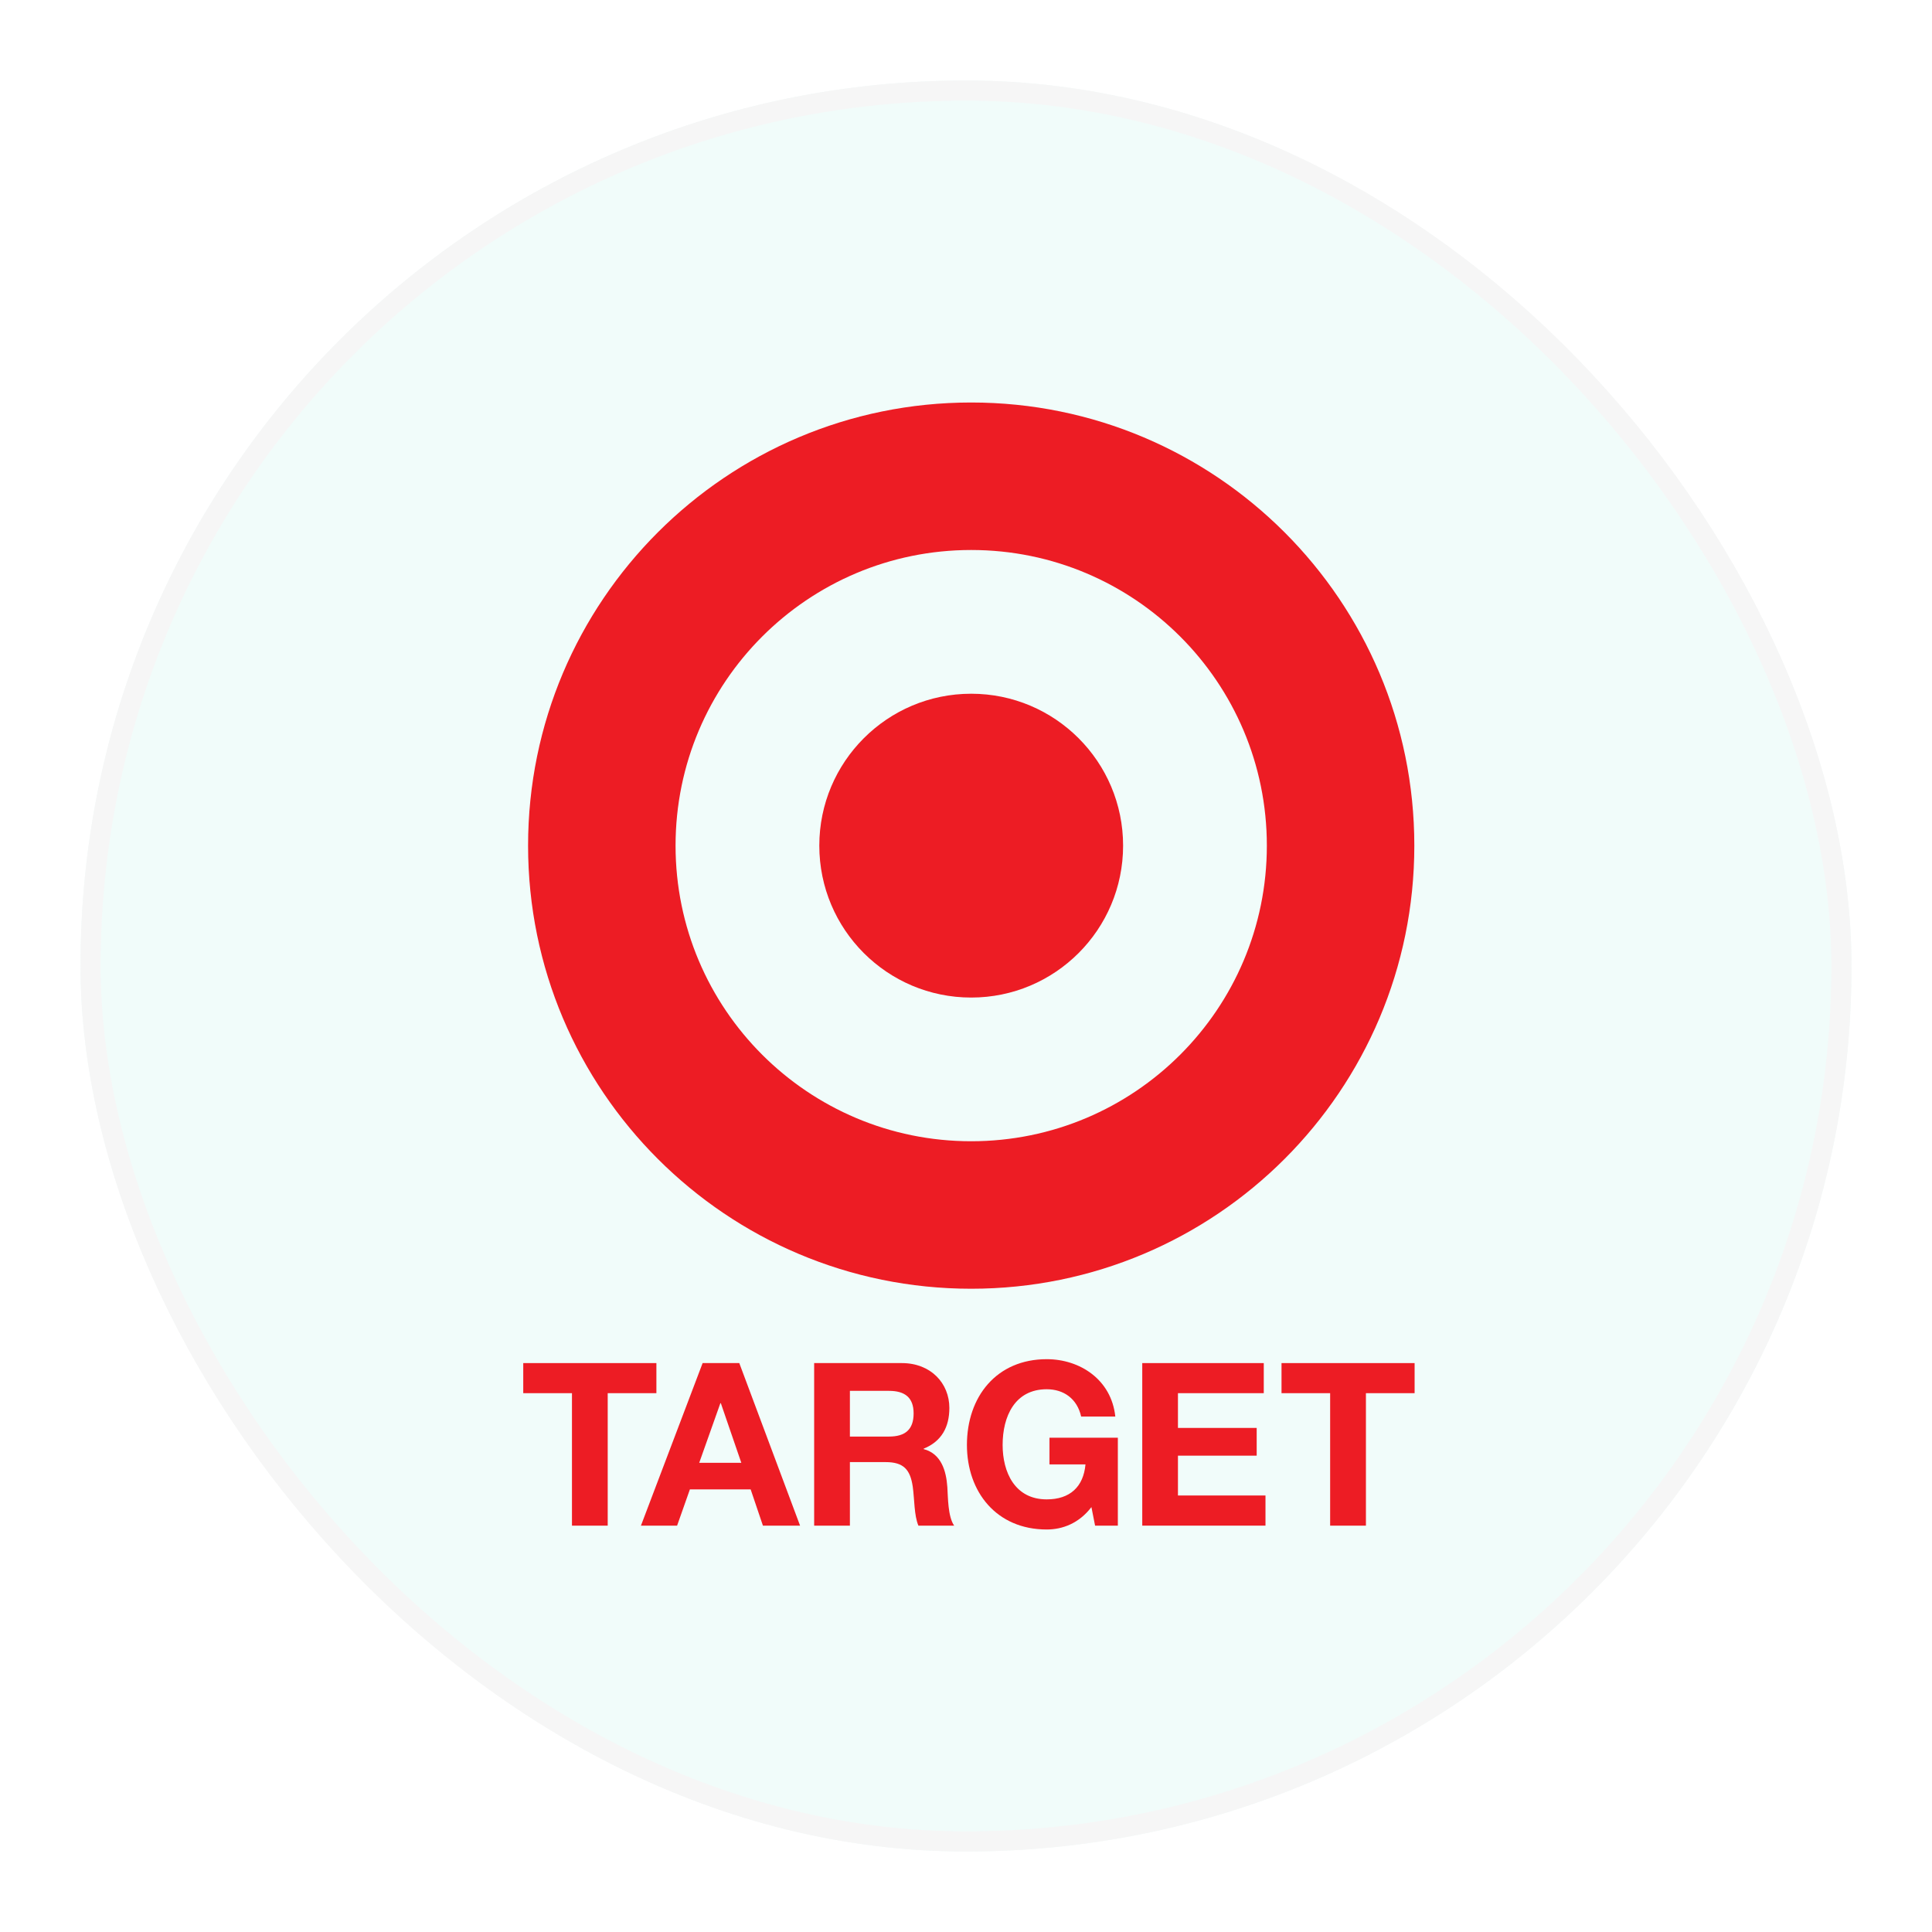
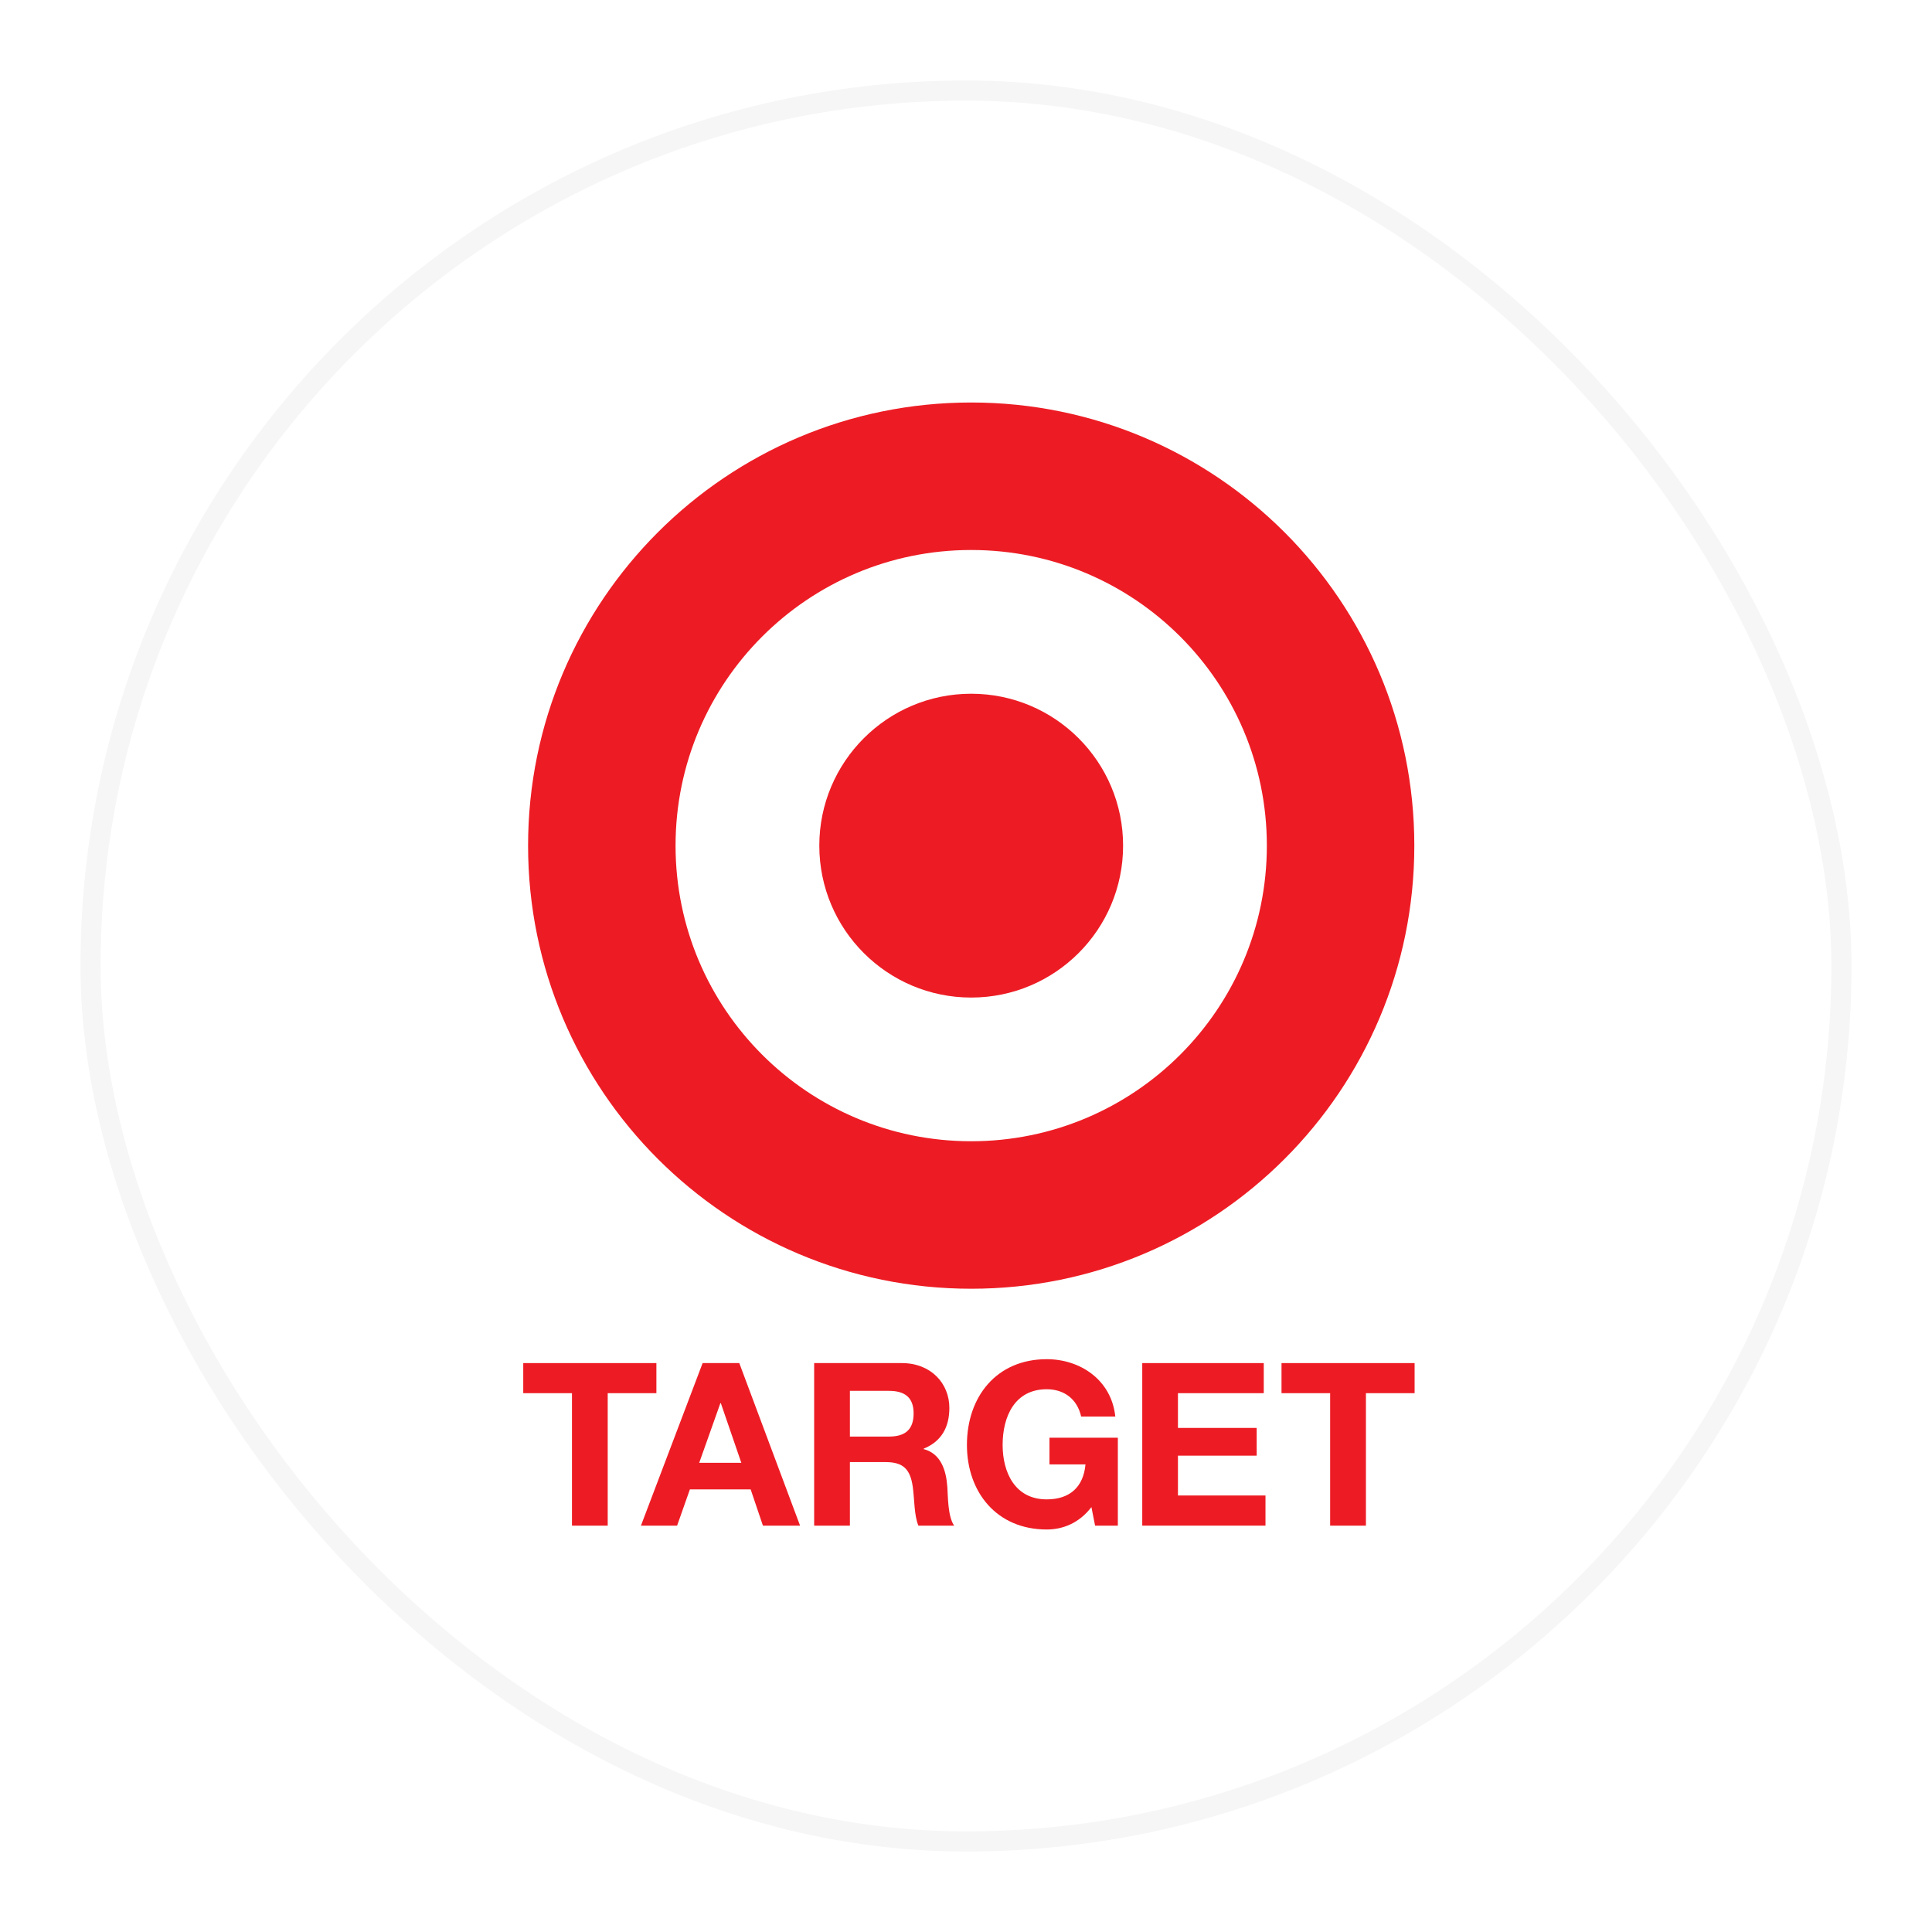
<svg xmlns="http://www.w3.org/2000/svg" width="96" height="96" viewBox="0 0 96 96" fill="none">
  <g filter="url(#filter0_d_3_1377)">
-     <rect x="2" y="2" width="88" height="88" rx="44" fill="#F1FCFA" />
-     <path d="M68.277 40.019C68.277 52.18 58.421 62.037 46.258 62.037C34.099 62.037 24.24 52.18 24.24 40.019C24.24 27.86 34.099 18 46.258 18C58.421 18 68.277 27.86 68.277 40.019ZM46.258 25.329C38.145 25.329 31.568 31.907 31.568 40.019C31.568 48.132 38.145 54.708 46.258 54.708C54.372 54.708 60.949 48.132 60.949 40.019C60.949 31.907 54.372 25.329 46.258 25.329Z" fill="#ED1C24" />
+     <path d="M68.277 40.019C68.277 52.18 58.421 62.037 46.258 62.037C34.099 62.037 24.24 52.18 24.24 40.019C24.24 27.86 34.099 18 46.258 18C58.421 18 68.277 27.86 68.277 40.019M46.258 25.329C38.145 25.329 31.568 31.907 31.568 40.019C31.568 48.132 38.145 54.708 46.258 54.708C54.372 54.708 60.949 48.132 60.949 40.019C60.949 31.907 54.372 25.329 46.258 25.329Z" fill="#ED1C24" />
    <path d="M46.258 32.471C42.09 32.471 38.711 35.852 38.711 40.019C38.711 44.189 42.09 47.568 46.258 47.568C50.427 47.568 53.806 44.189 53.806 40.019C53.806 35.852 50.427 32.471 46.258 32.471Z" fill="#ED1C24" />
    <path d="M26.421 67.226H24V65.731H30.616V67.226H28.197V73.809H26.421V67.226Z" fill="#ED1C24" />
    <path d="M33.795 67.724H33.818L34.835 70.685H32.744L33.795 67.724ZM29.848 73.808H31.645L32.28 72.008H35.3L35.909 73.808H37.755L34.735 65.731H32.913L29.848 73.808Z" fill="#ED1C24" />
    <path d="M40.231 67.111H42.176C42.967 67.111 43.397 67.448 43.397 68.231C43.397 69.044 42.967 69.382 42.176 69.382H40.231V67.111ZM38.455 73.808H40.231V70.651H42.007C42.901 70.651 43.229 71.023 43.354 71.87C43.443 72.516 43.42 73.3 43.635 73.808H45.411C45.096 73.351 45.107 72.4 45.073 71.893C45.017 71.079 44.767 70.234 43.896 70.005V69.984C44.79 69.621 45.173 68.907 45.173 67.958C45.173 66.738 44.257 65.731 42.812 65.731H38.455V73.808Z" fill="#ED1C24" />
    <path d="M52.232 72.887C51.613 73.695 50.796 74 50.011 74C47.516 74 46.046 72.134 46.046 69.799C46.046 67.402 47.516 65.537 50.011 65.537C51.667 65.537 53.225 66.556 53.419 68.387H51.722C51.52 67.495 50.852 67.031 50.011 67.031C48.421 67.031 47.82 68.387 47.82 69.799C47.82 71.148 48.421 72.503 50.011 72.503C51.166 72.503 51.835 71.88 51.937 70.766H50.148V69.439H53.545V73.808H52.414L52.232 72.887Z" fill="#ED1C24" />
    <path d="M54.758 65.731H60.796V67.226H56.532V68.953H60.444V70.331H56.532V72.31H60.881V73.808H54.758V65.731Z" fill="#ED1C24" />
    <path d="M64.094 67.226H61.678V65.731H68.291V67.226H65.872V73.809H64.094V67.226Z" fill="#ED1C24" />
    <rect x="2.5" y="2.5" width="87" height="87" rx="43.5" stroke="#F6F6F6" />
  </g>
  <defs>
    <filter id="filter0_d_3_1377" x="0" y="0" width="96" height="96" filterUnits="userSpaceOnUse" color-interpolation-filters="sRGB">
      <feFlood flood-opacity="0" result="BackgroundImageFix" />
      <feColorMatrix in="SourceAlpha" type="matrix" values="0 0 0 0 0 0 0 0 0 0 0 0 0 0 0 0 0 0 127 0" result="hardAlpha" />
      <feOffset dx="2" dy="2" />
      <feGaussianBlur stdDeviation="2" />
      <feComposite in2="hardAlpha" operator="out" />
      <feColorMatrix type="matrix" values="0 0 0 0 0.967 0 0 0 0 0.967 0 0 0 0 0.967 0 0 0 1 0" />
      <feBlend mode="multiply" in2="BackgroundImageFix" result="effect1_dropShadow_3_1377" />
      <feBlend mode="normal" in="SourceGraphic" in2="effect1_dropShadow_3_1377" result="shape" />
    </filter>
  </defs>
</svg>